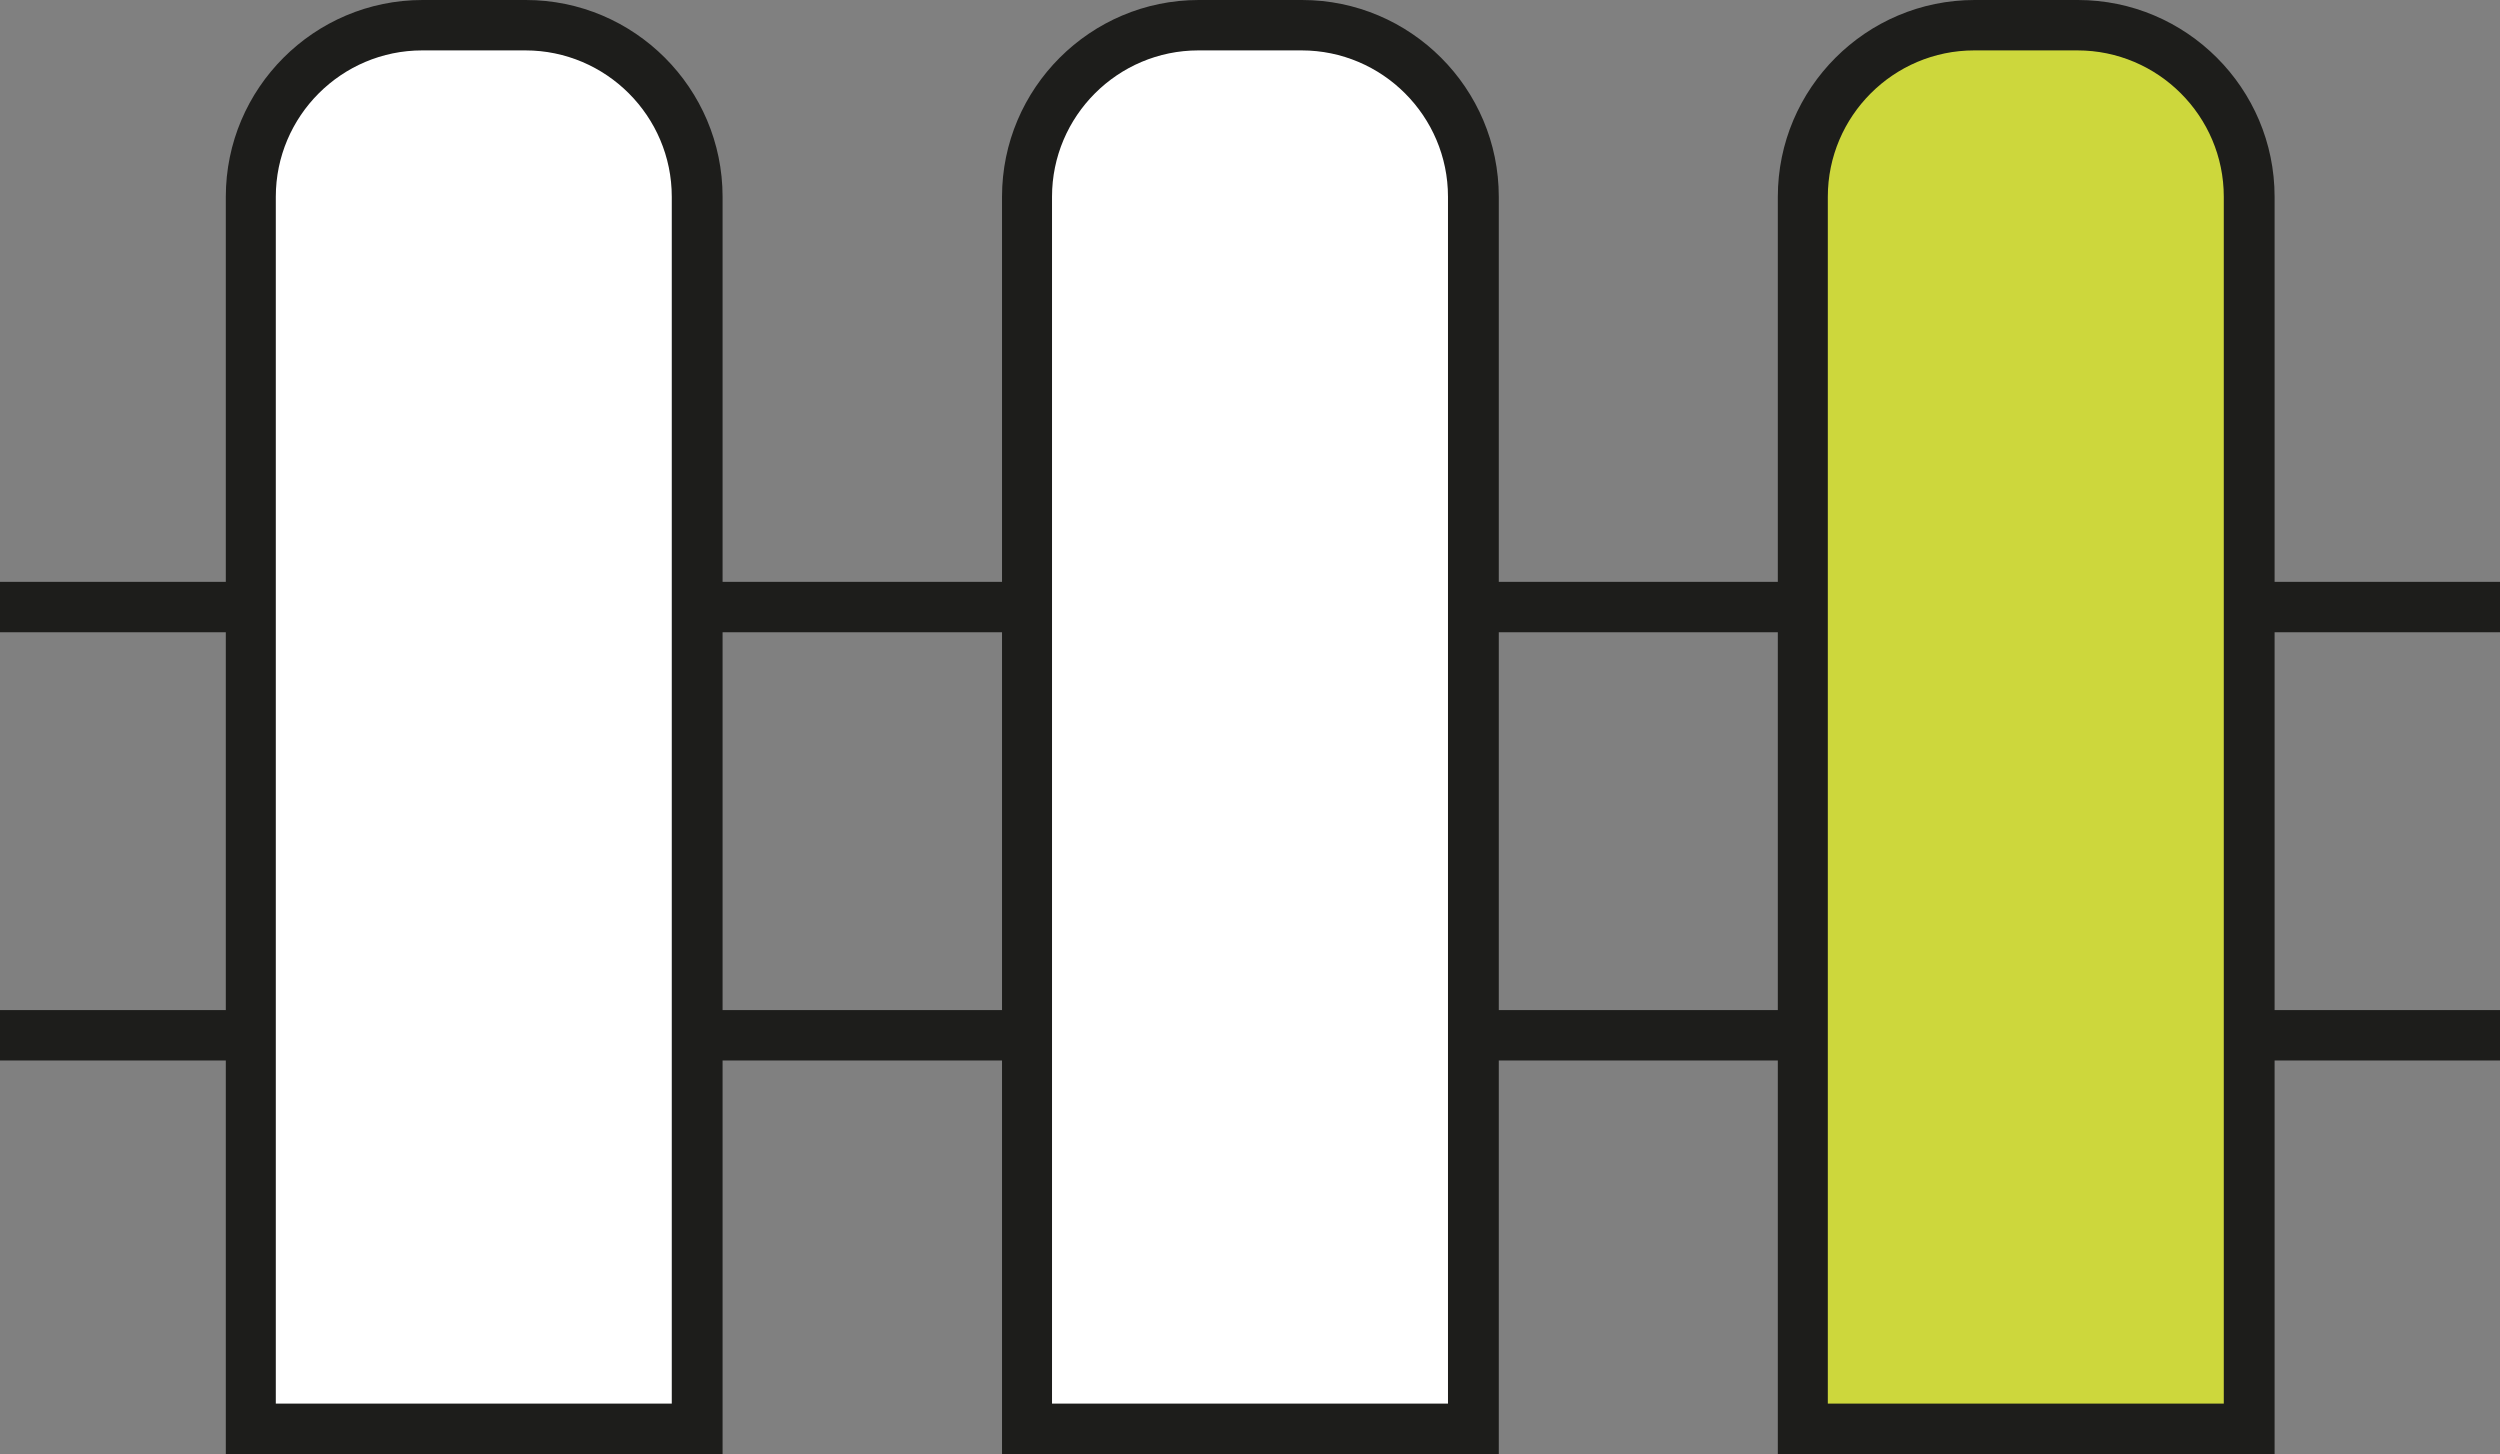
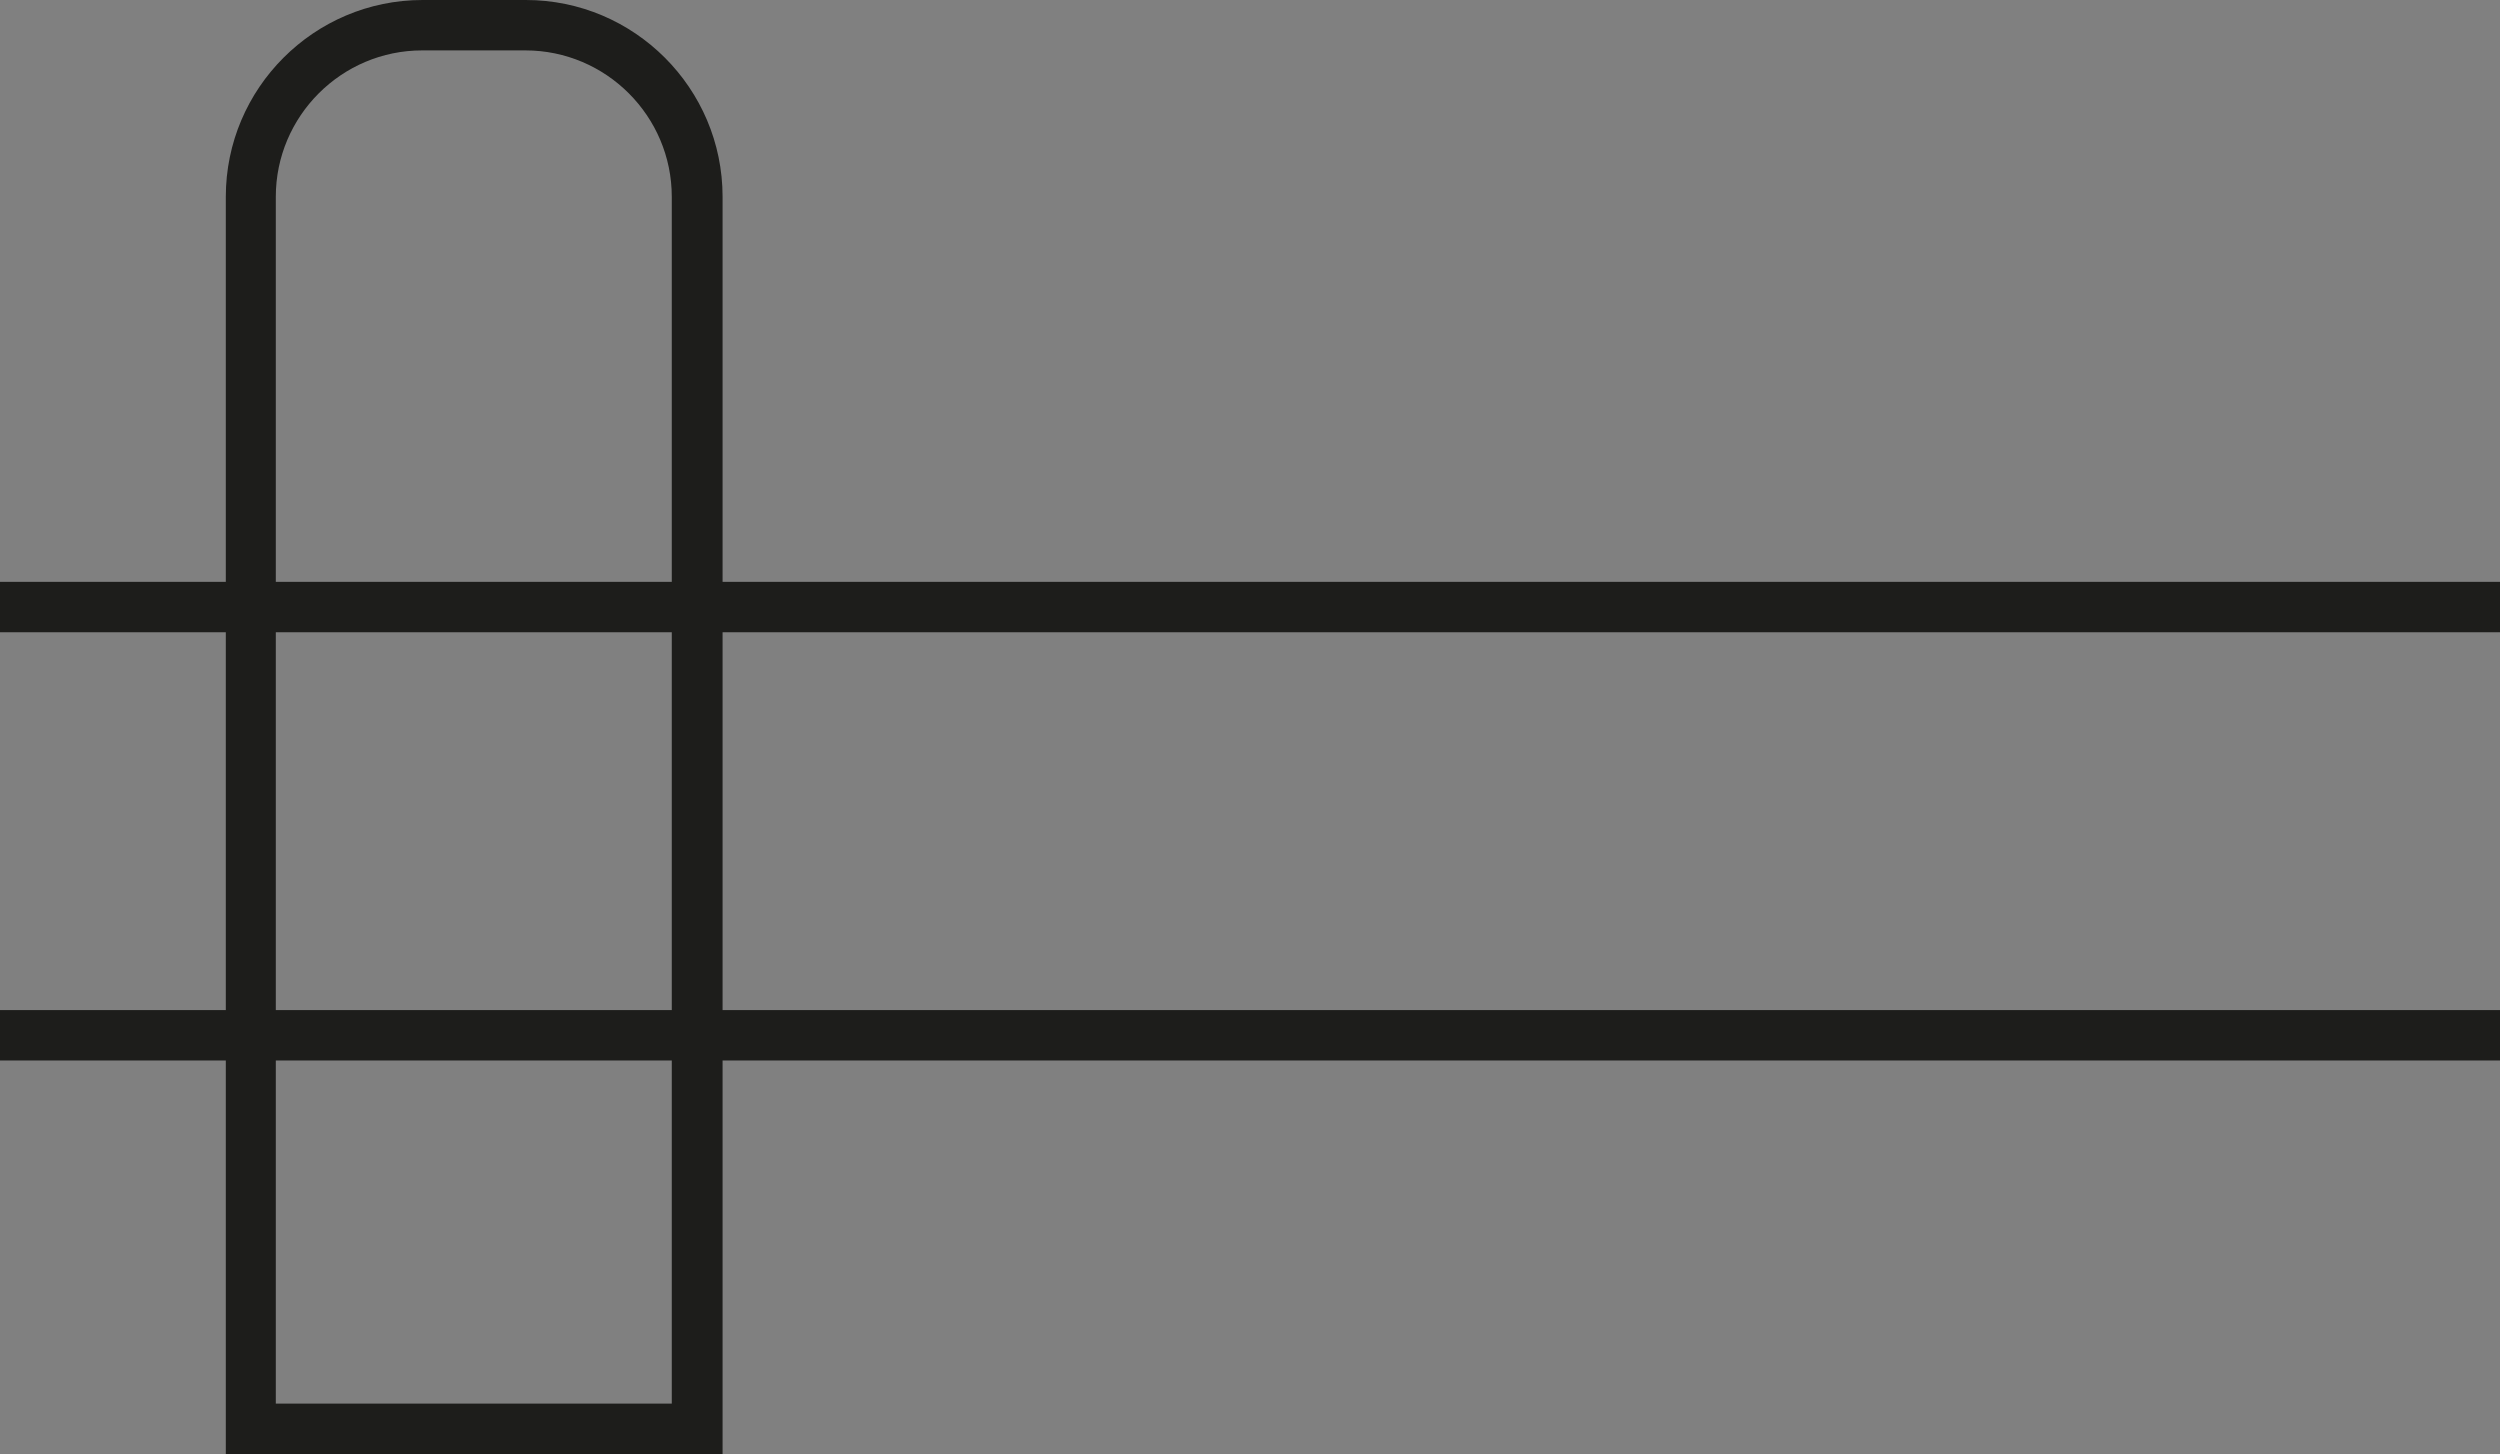
<svg xmlns="http://www.w3.org/2000/svg" id="Calque_1" viewBox="0 0 62 36.06">
  <rect x="0" y="0" width="62" height="36.06" fill="#808080" stroke="none" />
  <defs>
    <style>.cls-1{fill:#1d1d1b;}.cls-2{fill:#fff;}.cls-3{fill:#cdd73c;}</style>
  </defs>
  <rect class="cls-1" y="14.43" width="62" height="1.25" />
  <rect class="cls-1" y="25.05" width="62" height="1.25" />
-   <path class="cls-2" d="M10.48.63h2.56c2.35,0,4.25,1.91,4.25,4.25v30.56H6.23V4.88c0-2.35,1.91-4.25,4.25-4.25Z" />
  <path class="cls-1" d="M17.91,36.06H5.6V4.88C5.6,2.19,7.79,0,10.48,0h2.56c2.69,0,4.88,2.19,4.88,4.88v31.18ZM6.85,34.81h9.81V4.88c0-2-1.63-3.63-3.63-3.63h-2.56c-2,0-3.63,1.63-3.63,3.63v29.93Z" />
-   <path class="cls-2" d="M29.72.63h2.56c2.35,0,4.25,1.91,4.25,4.25v30.56h-11.06V4.88c0-2.35,1.91-4.25,4.25-4.25Z" />
-   <path class="cls-1" d="M37.16,36.06h-12.31V4.88c0-2.69,2.19-4.88,4.88-4.88h2.56c2.69,0,4.88,2.19,4.88,4.88v31.18ZM26.1,34.81h9.81V4.88c0-2-1.63-3.63-3.63-3.63h-2.56c-2,0-3.63,1.63-3.63,3.63v29.93Z" />
-   <path class="cls-3" d="M48.97.63h2.56c2.35,0,4.25,1.91,4.25,4.25v30.56h-11.06V4.88c0-2.35,1.91-4.25,4.25-4.25Z" />
-   <path class="cls-1" d="M56.4,36.06h-12.31V4.88c0-2.69,2.19-4.88,4.88-4.88h2.56c2.69,0,4.88,2.19,4.88,4.88v31.18ZM45.34,34.81h9.81V4.88c0-2-1.63-3.63-3.63-3.63h-2.56c-2,0-3.63,1.63-3.63,3.63v29.93Z" />
</svg>